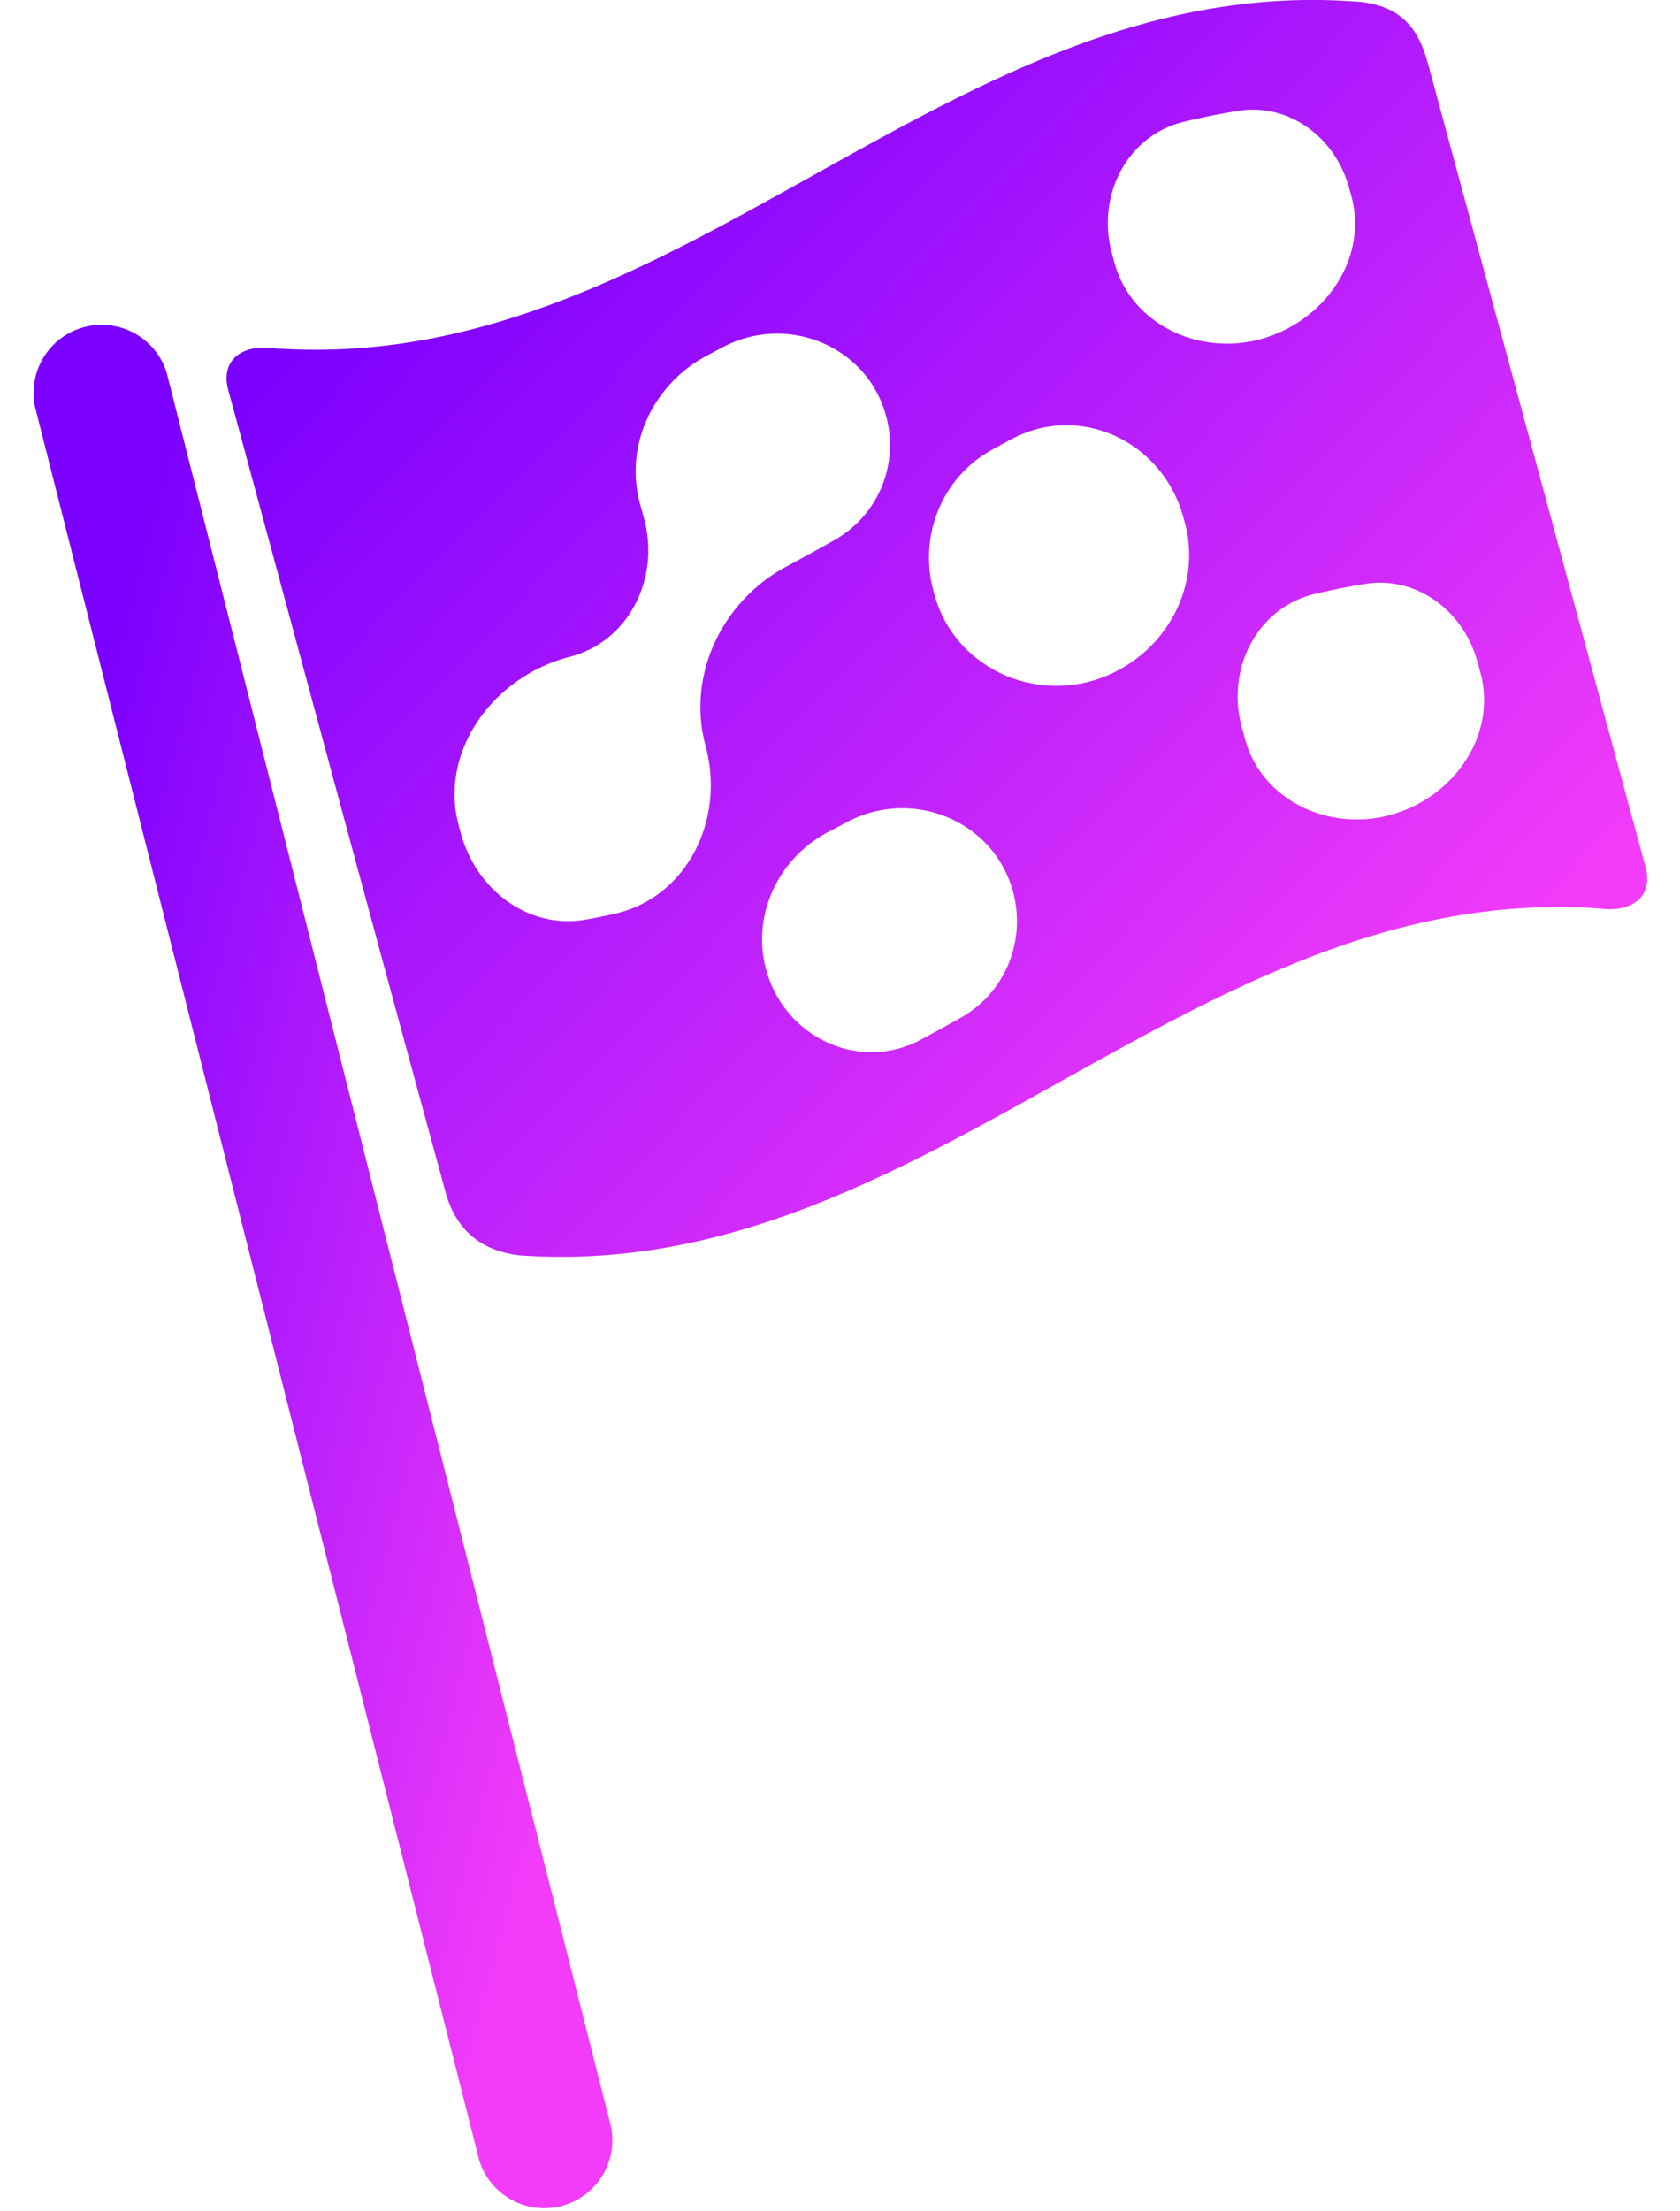
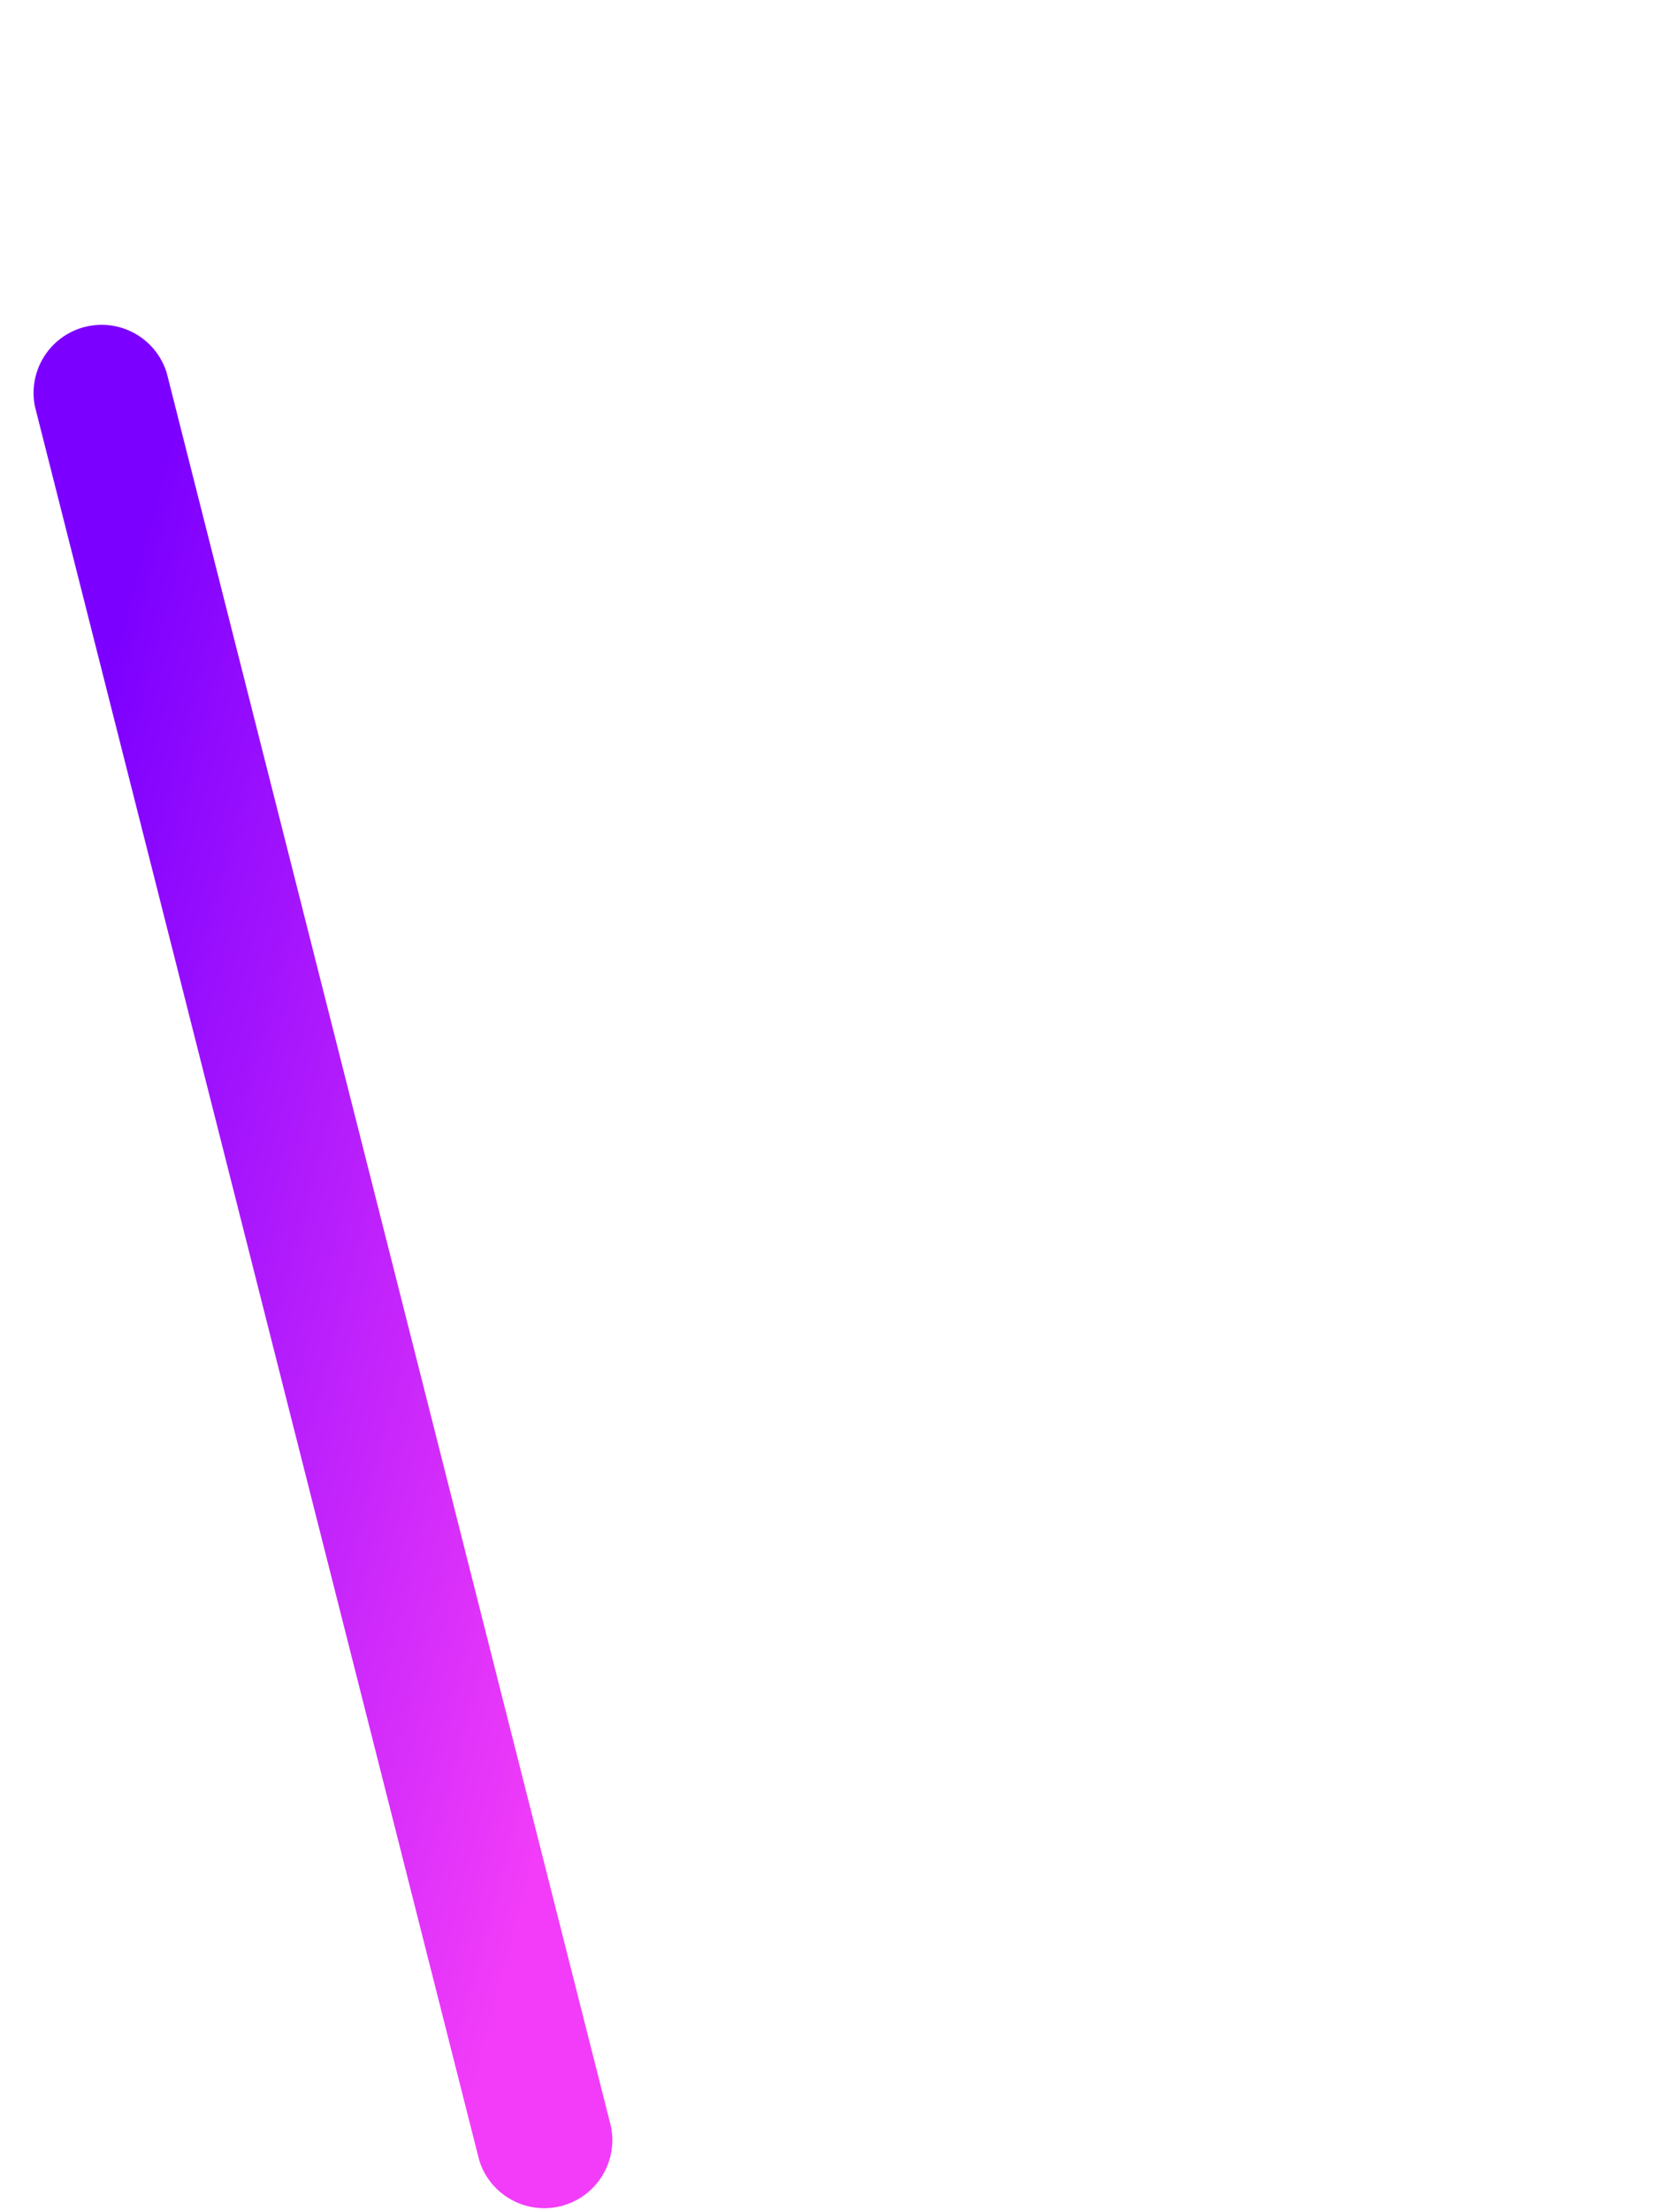
<svg xmlns="http://www.w3.org/2000/svg" width="19" height="25" fill="none">
  <g filter="url(#filter0_b)">
    <path d="M1.886 4.217a.77.77 0 00-1.491.378L5.419 24.42a.77.77 0 001.491-.378L1.886 4.217z" fill="url(#paint0_linear)" />
  </g>
  <g filter="url(#filter1_b)">
-     <path d="M18.61 9.801L16.153.731c-.09-.327-.245-.679-.83-.714C10.718-.316 7.695 4.27 3.09 3.937c-.364-.046-.597.144-.509.47.82 3.024 1.632 6.05 2.458 9.071.132.485.466.669.83.714 4.604.333 7.628-4.253 12.233-3.92.363.046.597-.144.508-.47zm-4.607-8.548c.578-.092 1.101.305 1.254.87l.026.092c.2.739-.344 1.467-1.09 1.635-.682.153-1.406-.205-1.589-.88l-.03-.11c-.174-.643.167-1.327.814-1.483.203-.05.407-.09.615-.124zm-7.374 9.143c-.652.116-1.244-.336-1.417-.975l-.023-.084c-.23-.85.398-1.692 1.253-1.911.672-.173 1.024-.889.843-1.56l-.047-.171c-.18-.664.152-1.358.762-1.677l.17-.09c.726-.389 1.636-.021 1.851.774a1.234 1.234 0 01-.579 1.401c-.182.103-.364.203-.548.302-.73.392-1.13 1.229-.914 2.029.224.828-.205 1.717-1.042 1.9a7.62 7.62 0 01-.309.062zm3.793 1.354c-.702.38-1.549-.02-1.758-.79-.167-.618.142-1.263.71-1.558.068-.035.136-.07.203-.107.739-.393 1.661-.02 1.88.787.15.553-.088 1.14-.588 1.422-.148.083-.297.165-.447.246zm2.205-4.162c-.813.419-1.82.012-2.06-.87l-.011-.042c-.168-.62.099-1.28.661-1.59l.217-.118c.781-.422 1.719.027 1.95.884l.016.058c.181.666-.158 1.362-.773 1.678zm3.031 1.642c-.677.152-1.396-.204-1.577-.874l-.038-.138c-.177-.653.17-1.348.829-1.504a8.3 8.3 0 01.565-.113c.586-.094 1.117.308 1.272.881l.034.123c.199.735-.342 1.46-1.085 1.625z" fill="url(#paint1_linear)" />
-   </g>
+     </g>
  <defs>
    <linearGradient id="paint0_linear" x1="6.301" y1="20.197" x2="-1.564" y2="18.126" gradientUnits="userSpaceOnUse">
      <stop stop-color="#F23CF9" />
      <stop offset="1" stop-color="#7C00FF" />
    </linearGradient>
    <linearGradient id="paint1_linear" x1="17.078" y1="11.014" x2="6.462" y2=".726" gradientUnits="userSpaceOnUse">
      <stop stop-color="#F23CF9" />
      <stop offset="1" stop-color="#7C00FF" />
    </linearGradient>
    <filter id="filter0_b" x="-49.629" y="-46.363" width="106.563" height="121.363" filterUnits="userSpaceOnUse" color-interpolation-filters="sRGB">
      <feFlood flood-opacity="0" result="BackgroundImageFix" />
      <feGaussianBlur in="BackgroundImage" stdDeviation="25" />
      <feComposite in2="SourceAlpha" operator="in" result="effect1_backgroundBlur" />
      <feBlend in="SourceGraphic" in2="effect1_backgroundBlur" result="shape" />
    </filter>
    <filter id="filter1_b" x="-47.438" y="-50" width="116.066" height="114.209" filterUnits="userSpaceOnUse" color-interpolation-filters="sRGB">
      <feFlood flood-opacity="0" result="BackgroundImageFix" />
      <feGaussianBlur in="BackgroundImage" stdDeviation="25" />
      <feComposite in2="SourceAlpha" operator="in" result="effect1_backgroundBlur" />
      <feBlend in="SourceGraphic" in2="effect1_backgroundBlur" result="shape" />
    </filter>
  </defs>
</svg>